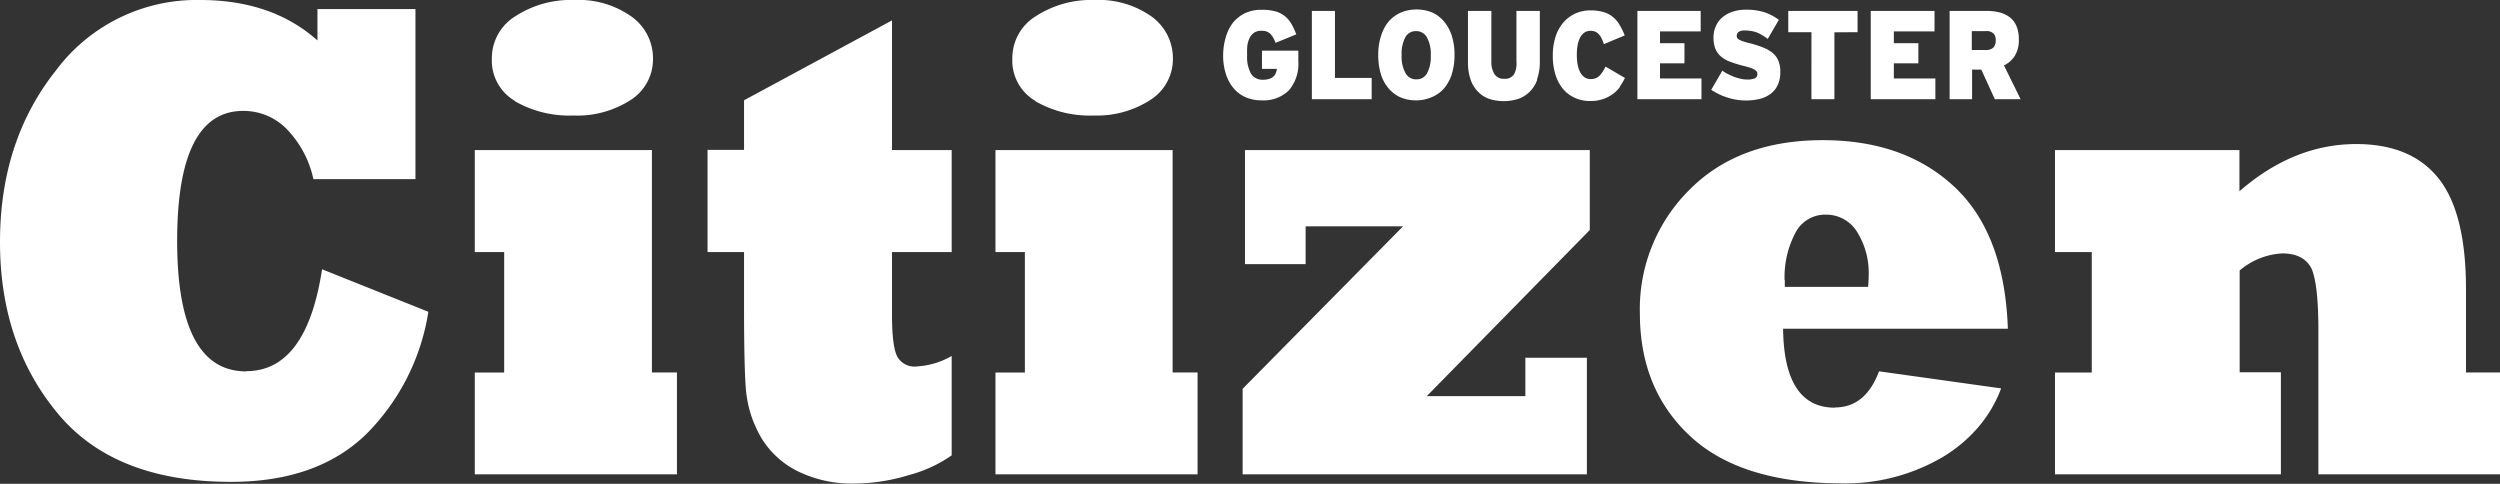
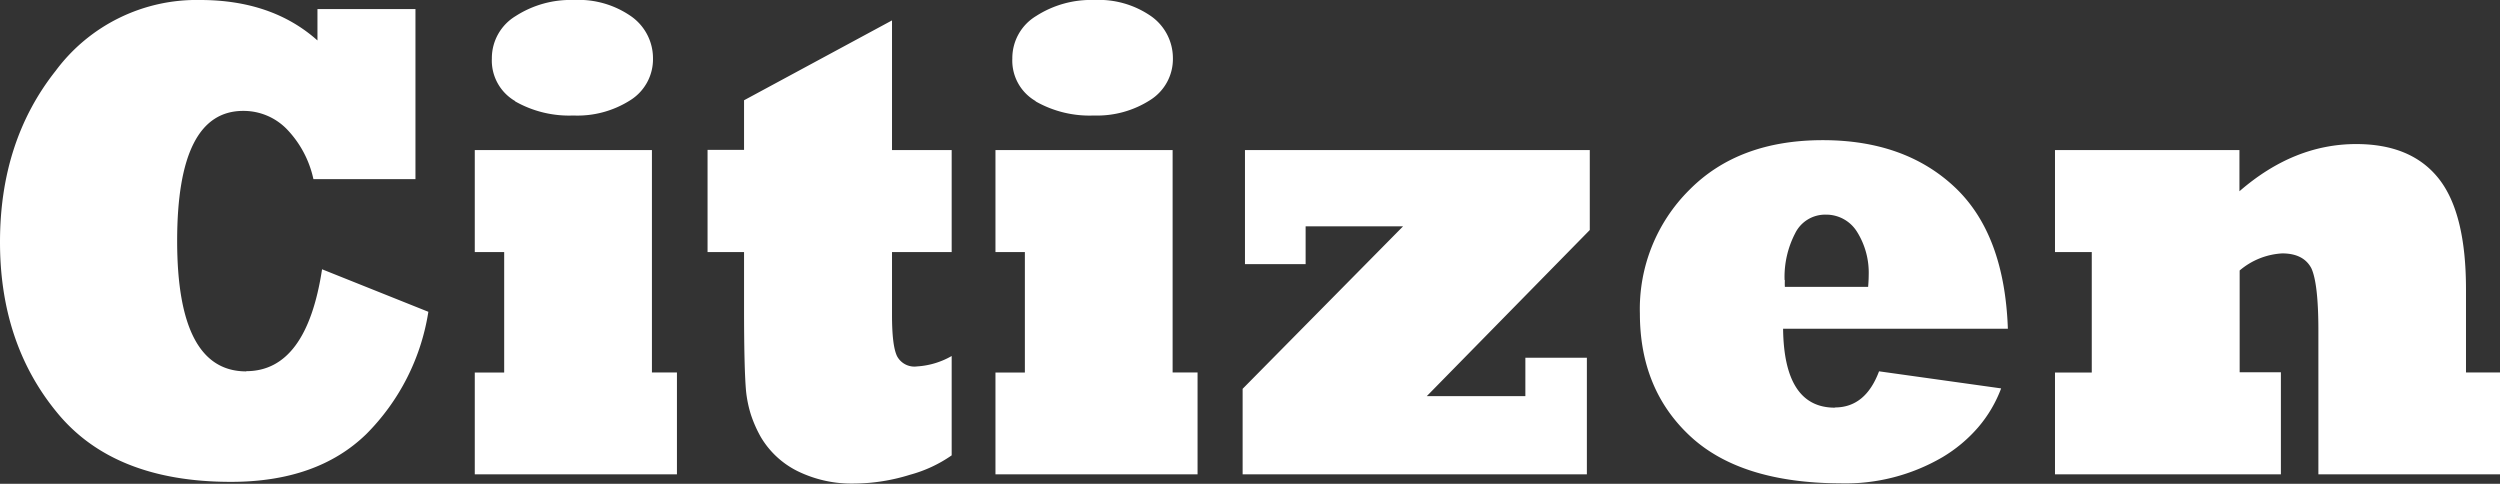
<svg xmlns="http://www.w3.org/2000/svg" viewBox="0 0 352.8 68.27">
  <rect x="0" y="0" width="352.8" height="68.27" fill="#333333" stroke="none" />
  <defs>
    <style>.cls-1{fill:#fff;}</style>
  </defs>
  <title>gloucester-citizen</title>
  <g id="Layer_2" data-name="Layer 2">
    <g id="Layer_1-2" data-name="Layer 1">
      <path class="cls-1" d="M34.75,52.41Q25,52.41,25,34t9.39-18.35a8.51,8.51,0,0,1,6.06,2.55,14.61,14.61,0,0,1,3.78,7.08h14.4v-24H44.8V5.71Q38.4,0,28.23,0A24.76,24.76,0,0,0,7.85,10Q0,19.91,0,34.16t8,24Q16,68,32.59,68q12.17,0,19.1-6.74A31.27,31.27,0,0,0,60.45,44l-15-6q-2.2,14.38-10.71,14.38Zm60.78.15H92V21.18H67V35.57h4.15v17H67V66.94H95.53V52.56ZM72.69,14.3a15.41,15.41,0,0,0,8.22,2A13.88,13.88,0,0,0,89,14.11a6.82,6.82,0,0,0,3.15-5.9,7.23,7.23,0,0,0-3-5.85A12.94,12.94,0,0,0,81,0a14.31,14.31,0,0,0-8.22,2.26,6.94,6.94,0,0,0-3.37,6,6.61,6.61,0,0,0,3.28,6ZM129.4,51.71a2.77,2.77,0,0,1-2.82-1.47c-.47-1-.7-2.91-.7-5.8V35.57h8.42V21.18h-8.42V2.88L105,14.15v7H99.85V35.57H105v7.69q0,8.93.29,12a16.86,16.86,0,0,0,.67,3.23,17.58,17.58,0,0,0,1.41,3.19,12.44,12.44,0,0,0,5.19,4.81,17.33,17.33,0,0,0,8,1.75A27,27,0,0,0,128.41,67a18.87,18.87,0,0,0,5.89-2.74V50.24a11.17,11.17,0,0,1-4.9,1.47Zm39.57.85h-3.49V21.18h-25V35.57h4.15v17h-4.15V66.94H169V52.56ZM146.14,14.3a15.36,15.36,0,0,0,8.22,2,13.87,13.87,0,0,0,8-2.21,6.83,6.83,0,0,0,3.16-5.9,7.24,7.24,0,0,0-3-5.85A12.92,12.92,0,0,0,154.44,0a14.31,14.31,0,0,0-8.22,2.26,6.93,6.93,0,0,0-3.36,6,6.59,6.59,0,0,0,3.28,6Zm77.8,36.18h-8.68V55.9H201.35l23-23.44V21.18H175.69V37.27h8.56V31.94H198L175.36,54.87V66.94h48.58V50.48Zm27.9-10.95a13.36,13.36,0,0,1,1.49-6.6,4.71,4.71,0,0,1,4.32-2.64,5.12,5.12,0,0,1,4.4,2.4,10.86,10.86,0,0,1,1.66,6.18c0,.13,0,.66-.08,1.61H251.88a9.26,9.26,0,0,1,0-.95Zm7.09,18q-7.17,0-7.3-11.14h31.72q-.47-13.39-7.52-20t-18.6-6.61q-11.87,0-18.81,7a23.67,23.67,0,0,0-7,17.46q0,10.71,7.1,17.31t21.17,6.66a27.15,27.15,0,0,0,14.41-3.68,20.44,20.44,0,0,0,5.06-4.23,18.26,18.26,0,0,0,3.24-5.49l-17.23-2.41q-1.91,5.1-6.23,5.1Zm62.94-5h-5.81V38.17a10.12,10.12,0,0,1,6-2.41q3,0,4.11,2.08c.66,1.41,1,4.34,1,8.77V66.94H352.8V52.56H348V40.81q0-10.76-3.86-15.62t-11.63-4.86q-8.81,0-16.48,6.66V21.18H290V35.57h5.19v17H290V66.94h31.88V52.56Z" />
-       <path class="cls-1" d="M181.89,12.75A5.11,5.11,0,0,1,178,14.16a5.38,5.38,0,0,1-2.19-.43,4.56,4.56,0,0,1-1.7-1.25,5.73,5.73,0,0,1-1.1-2,8.42,8.42,0,0,1-.4-2.72A9,9,0,0,1,173,5.2a6,6,0,0,1,1-2,5.09,5.09,0,0,1,1.7-1.34,5.37,5.37,0,0,1,2.34-.48,7.41,7.41,0,0,1,1.89.21,3.72,3.72,0,0,1,1.34.65,3.87,3.87,0,0,1,.95,1.09,9.35,9.35,0,0,1,.71,1.52L180,6.05a3.6,3.6,0,0,0-.7-1.25A1.67,1.67,0,0,0,178,4.35a1.72,1.72,0,0,0-1,.25,1.89,1.89,0,0,0-.63.71,3.81,3.81,0,0,0-.34,1.08A8.14,8.14,0,0,0,176,7.75a4.88,4.88,0,0,0,.56,2.68,1.9,1.9,0,0,0,1.69.82,2.68,2.68,0,0,0,.87-.12,1.48,1.48,0,0,0,.58-.32,1.6,1.6,0,0,0,.34-.49,2.3,2.3,0,0,0,.16-.6h-2.11V7.15h5.13V8.66a5.74,5.74,0,0,1-1.33,4.09ZM185.13,14V1.54h3.26V11h5.18v3Zm19.73-3.48a5.74,5.74,0,0,1-1.12,2A4.6,4.6,0,0,1,202,13.73a5.37,5.37,0,0,1-2.18.43,5.54,5.54,0,0,1-2.18-.42A4.71,4.71,0,0,1,196,12.52a5.57,5.57,0,0,1-1.11-2,8.84,8.84,0,0,1-.39-2.74,8.54,8.54,0,0,1,.4-2.74A5.88,5.88,0,0,1,196,3a4.83,4.83,0,0,1,1.72-1.24,5.54,5.54,0,0,1,2.18-.42,5.72,5.72,0,0,1,2.18.41A4.62,4.62,0,0,1,203.75,3a5.84,5.84,0,0,1,1.11,2,8.59,8.59,0,0,1,.4,2.74,8.61,8.61,0,0,1-.4,2.75Zm-3.5-5.26a1.7,1.7,0,0,0-1.52-.87,1.66,1.66,0,0,0-1.51.85,4.89,4.89,0,0,0-.53,2.53,4.8,4.8,0,0,0,.55,2.56,1.7,1.7,0,0,0,1.52.87,1.66,1.66,0,0,0,1.51-.85,4.93,4.93,0,0,0,.53-2.54,4.78,4.78,0,0,0-.55-2.55Zm15.57,6a4.38,4.38,0,0,1-1.09,1.71,4.15,4.15,0,0,1-1.63,1,6.71,6.71,0,0,1-2,.3,6.61,6.61,0,0,1-2-.3,4.07,4.07,0,0,1-1.61-1,4.57,4.57,0,0,1-1.06-1.71,7.51,7.51,0,0,1-.38-2.52V1.54h3.3V8.66a3.25,3.25,0,0,0,.44,1.81,1.56,1.56,0,0,0,1.4.65,1.5,1.5,0,0,0,1.37-.65A3.25,3.25,0,0,0,214,8.66V1.54h3.3V8.66a7.25,7.25,0,0,1-.39,2.52Zm11.68,1a4.5,4.5,0,0,1-1,1,5,5,0,0,1-1.36.71,5.31,5.31,0,0,1-1.82.28,5,5,0,0,1-2.29-.49,4.66,4.66,0,0,1-1.67-1.34,5.91,5.91,0,0,1-1-2,9,9,0,0,1-.34-2.56,8.63,8.63,0,0,1,.39-2.68,5.89,5.89,0,0,1,1.1-2,4.89,4.89,0,0,1,1.69-1.27,5.09,5.09,0,0,1,2.16-.44,6.27,6.27,0,0,1,1.84.24,3.61,3.61,0,0,1,1.33.71,4,4,0,0,1,.95,1.15A9.74,9.74,0,0,1,229.28,5l-2.94,1.23a5.76,5.76,0,0,0-.31-.78,2.22,2.22,0,0,0-.39-.6,1.52,1.52,0,0,0-.5-.37,1.56,1.56,0,0,0-.68-.13,1.51,1.51,0,0,0-.87.25,2,2,0,0,0-.61.71,3.81,3.81,0,0,0-.35,1.08,8.14,8.14,0,0,0-.11,1.36,7.86,7.86,0,0,0,.11,1.33,4,4,0,0,0,.35,1.09,2.07,2.07,0,0,0,.61.72,1.5,1.5,0,0,0,.9.27,1.92,1.92,0,0,0,.67-.11,1.66,1.66,0,0,0,.52-.32,4.43,4.43,0,0,0,.45-.55q.21-.33.45-.78L229.31,11a8.42,8.42,0,0,1-.7,1.19ZM231.07,14V1.54H240V4.43h-5.74V6.1h3.45V8.94h-3.45v2.13h5.85V14Zm19.8-2a3.13,3.13,0,0,1-1,1.24,4.19,4.19,0,0,1-1.52.71,7.88,7.88,0,0,1-1.94.23,8.46,8.46,0,0,1-2.71-.44,8.58,8.58,0,0,1-2.21-1.07l1.57-2.7a5.56,5.56,0,0,0,.74.46c.29.14.58.28.89.4a7.49,7.49,0,0,0,.92.28,4,4,0,0,0,.87.11,2.68,2.68,0,0,0,1.19-.18.65.65,0,0,0,.33-.62.57.57,0,0,0-.09-.32,1,1,0,0,0-.32-.28,3.36,3.36,0,0,0-.61-.26c-.26-.09-.58-.18-1-.28a16.8,16.8,0,0,1-1.83-.57,4.16,4.16,0,0,1-1.3-.75,2.81,2.81,0,0,1-.78-1.09,4.28,4.28,0,0,1-.26-1.58,3.85,3.85,0,0,1,.33-1.6,3.41,3.41,0,0,1,.92-1.24,4.42,4.42,0,0,1,1.45-.8,6,6,0,0,1,1.91-.28,8.18,8.18,0,0,1,2.61.37,7.33,7.33,0,0,1,2,1.06l-1.57,2.7A6.64,6.64,0,0,0,248,4.61a4.64,4.64,0,0,0-1.68-.3,1.55,1.55,0,0,0-1,.21.75.75,0,0,0-.23.55.54.54,0,0,0,.09.31.74.74,0,0,0,.31.25,2.79,2.79,0,0,0,.58.23c.25.08.56.17.94.26a15.18,15.18,0,0,1,1.9.62,4.93,4.93,0,0,1,1.32.8,2.8,2.8,0,0,1,.76,1.1,4.08,4.08,0,0,1,.25,1.51,4.27,4.27,0,0,1-.36,1.83Zm8-7.44V14h-3.24V4.54h-3.27v-3h9.78v3ZM264,14V1.54H273V4.43h-5.74V6.1h3.46V8.94h-3.46v2.13h5.86V14Zm17.51,0-1.91-4.18h-1.3V14h-3.17V1.54h5.22a7.65,7.65,0,0,1,1.86.22,4,4,0,0,1,1.44.7,3.15,3.15,0,0,1,.93,1.26,4.9,4.9,0,0,1,.32,1.87,4.18,4.18,0,0,1-.57,2.29,3.64,3.64,0,0,1-1.53,1.35L285.15,14Zm-.15-9.24a1.4,1.4,0,0,0-1.1-.37h-2V7.06h1.91a1.54,1.54,0,0,0,1.14-.35,1.47,1.47,0,0,0,.33-1,1.39,1.39,0,0,0-.32-1Z" />
    </g>
  </g>
</svg>